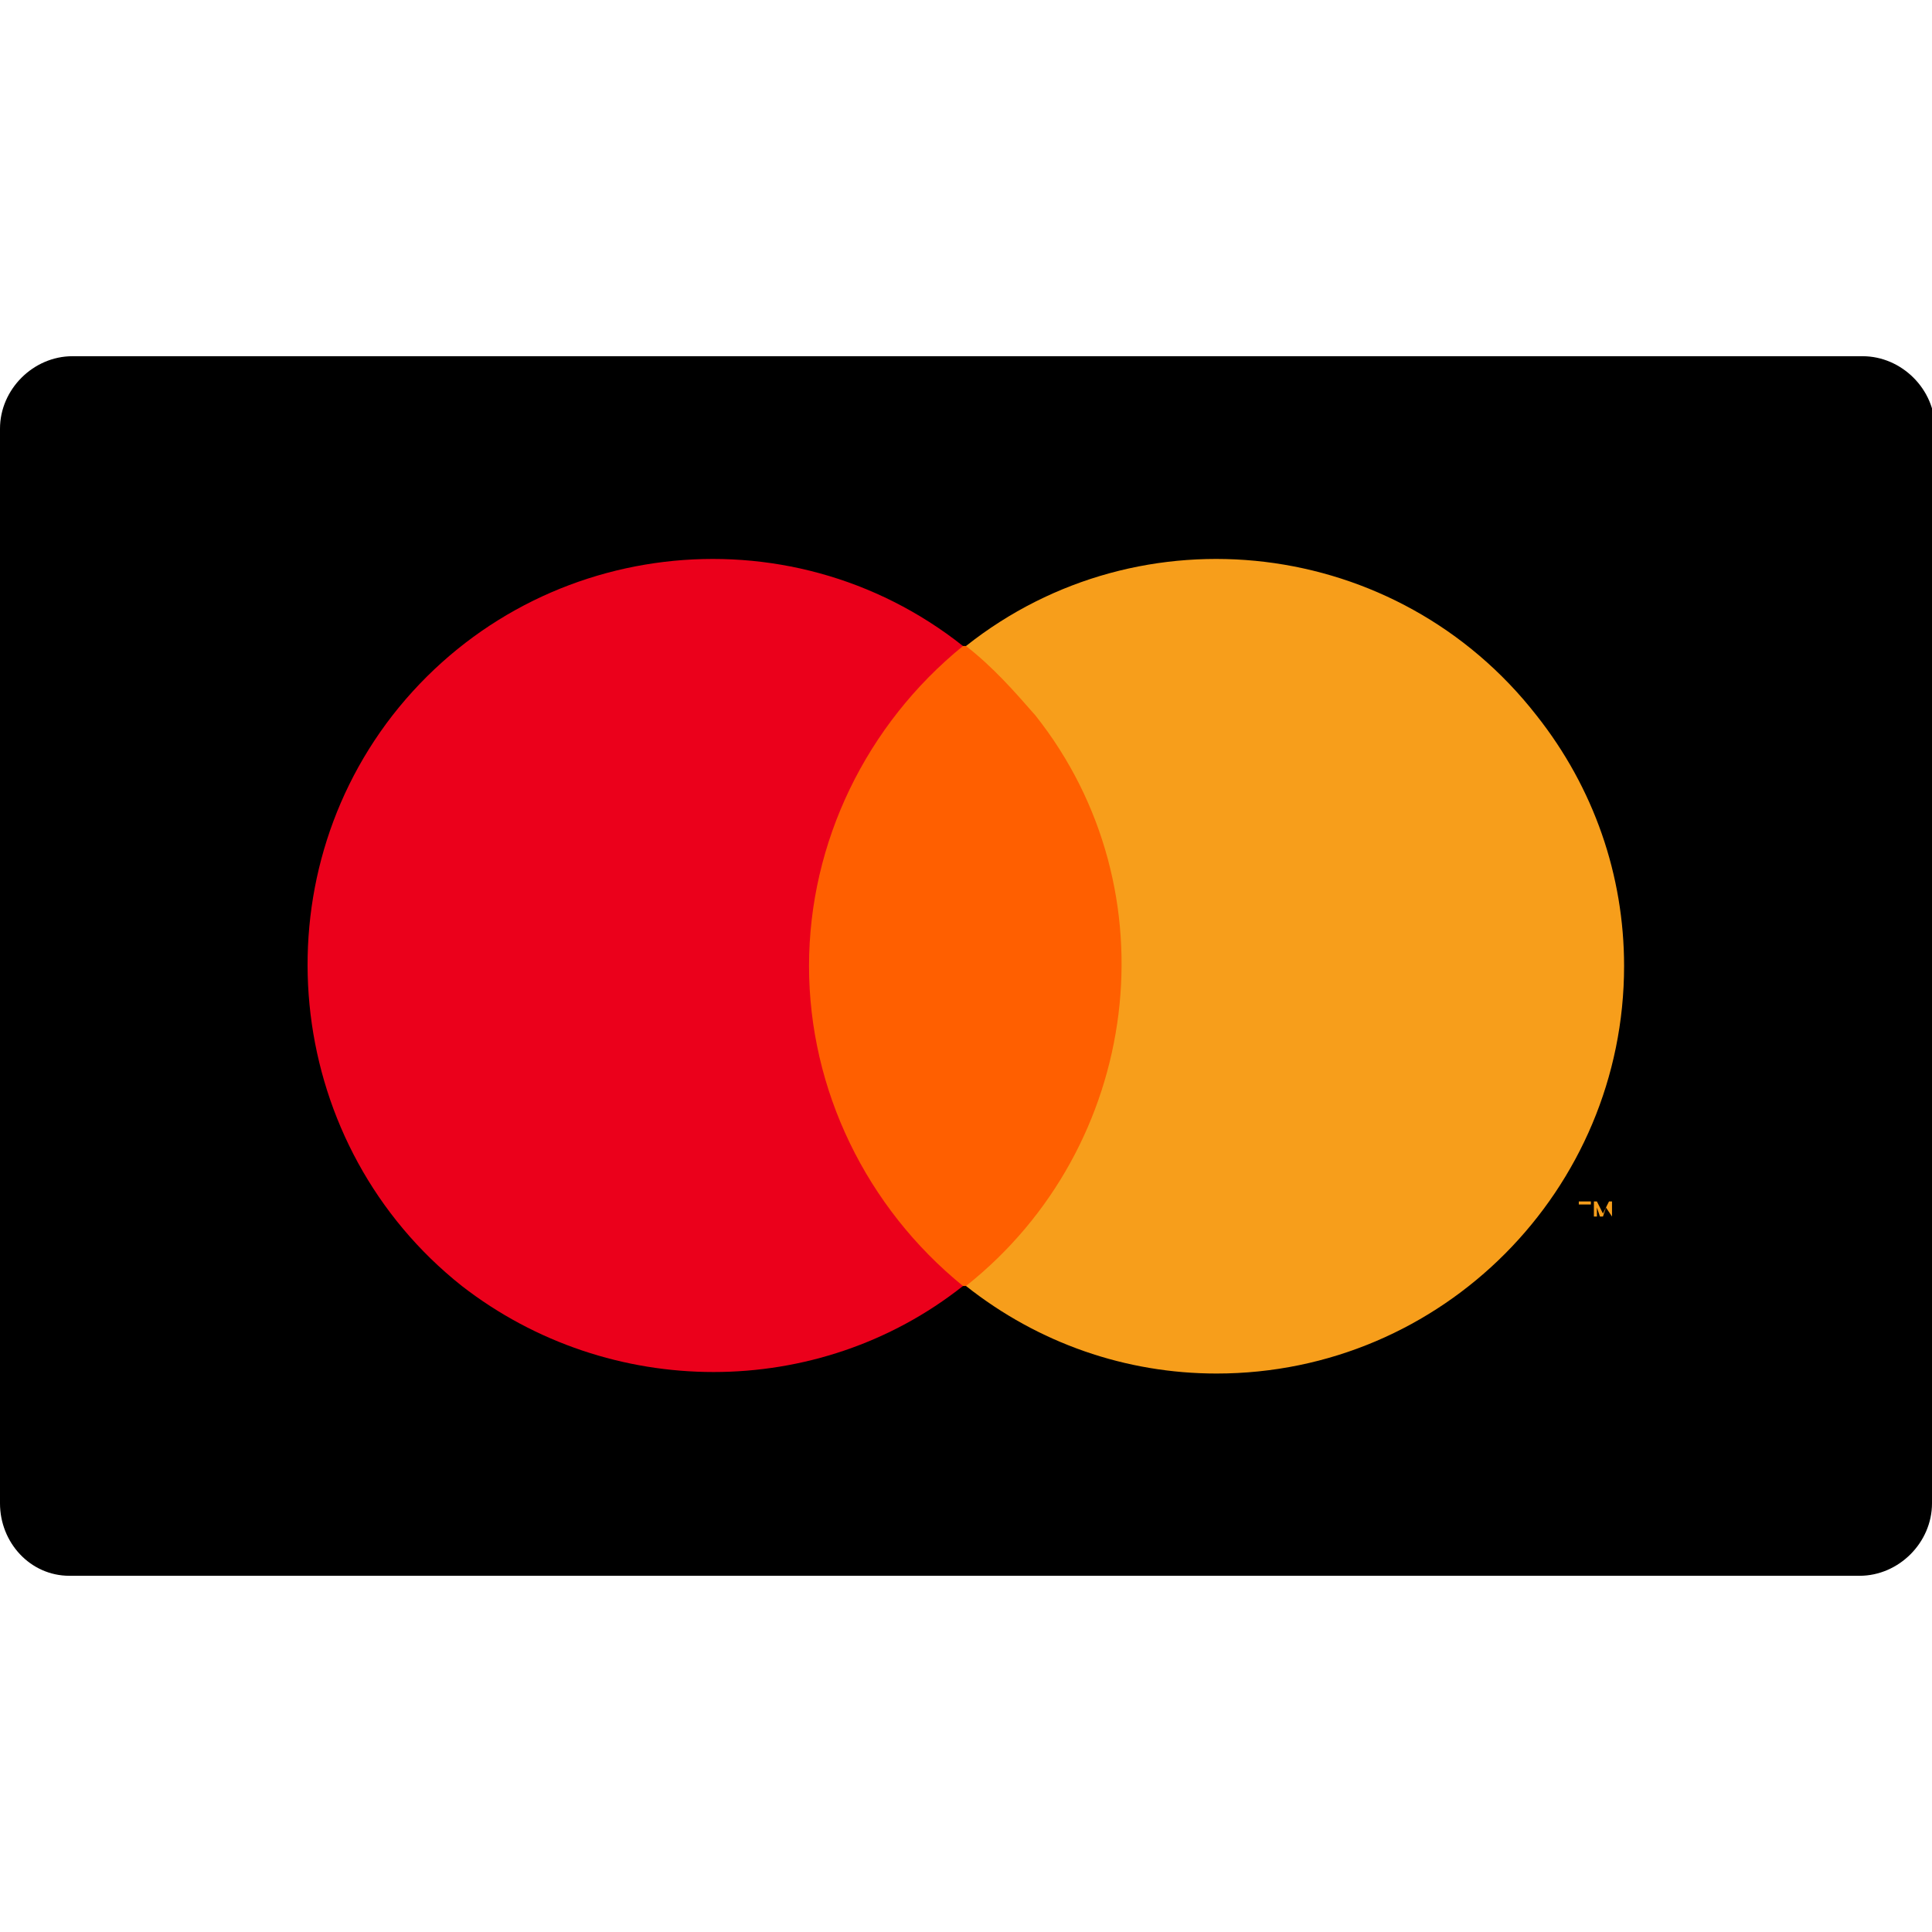
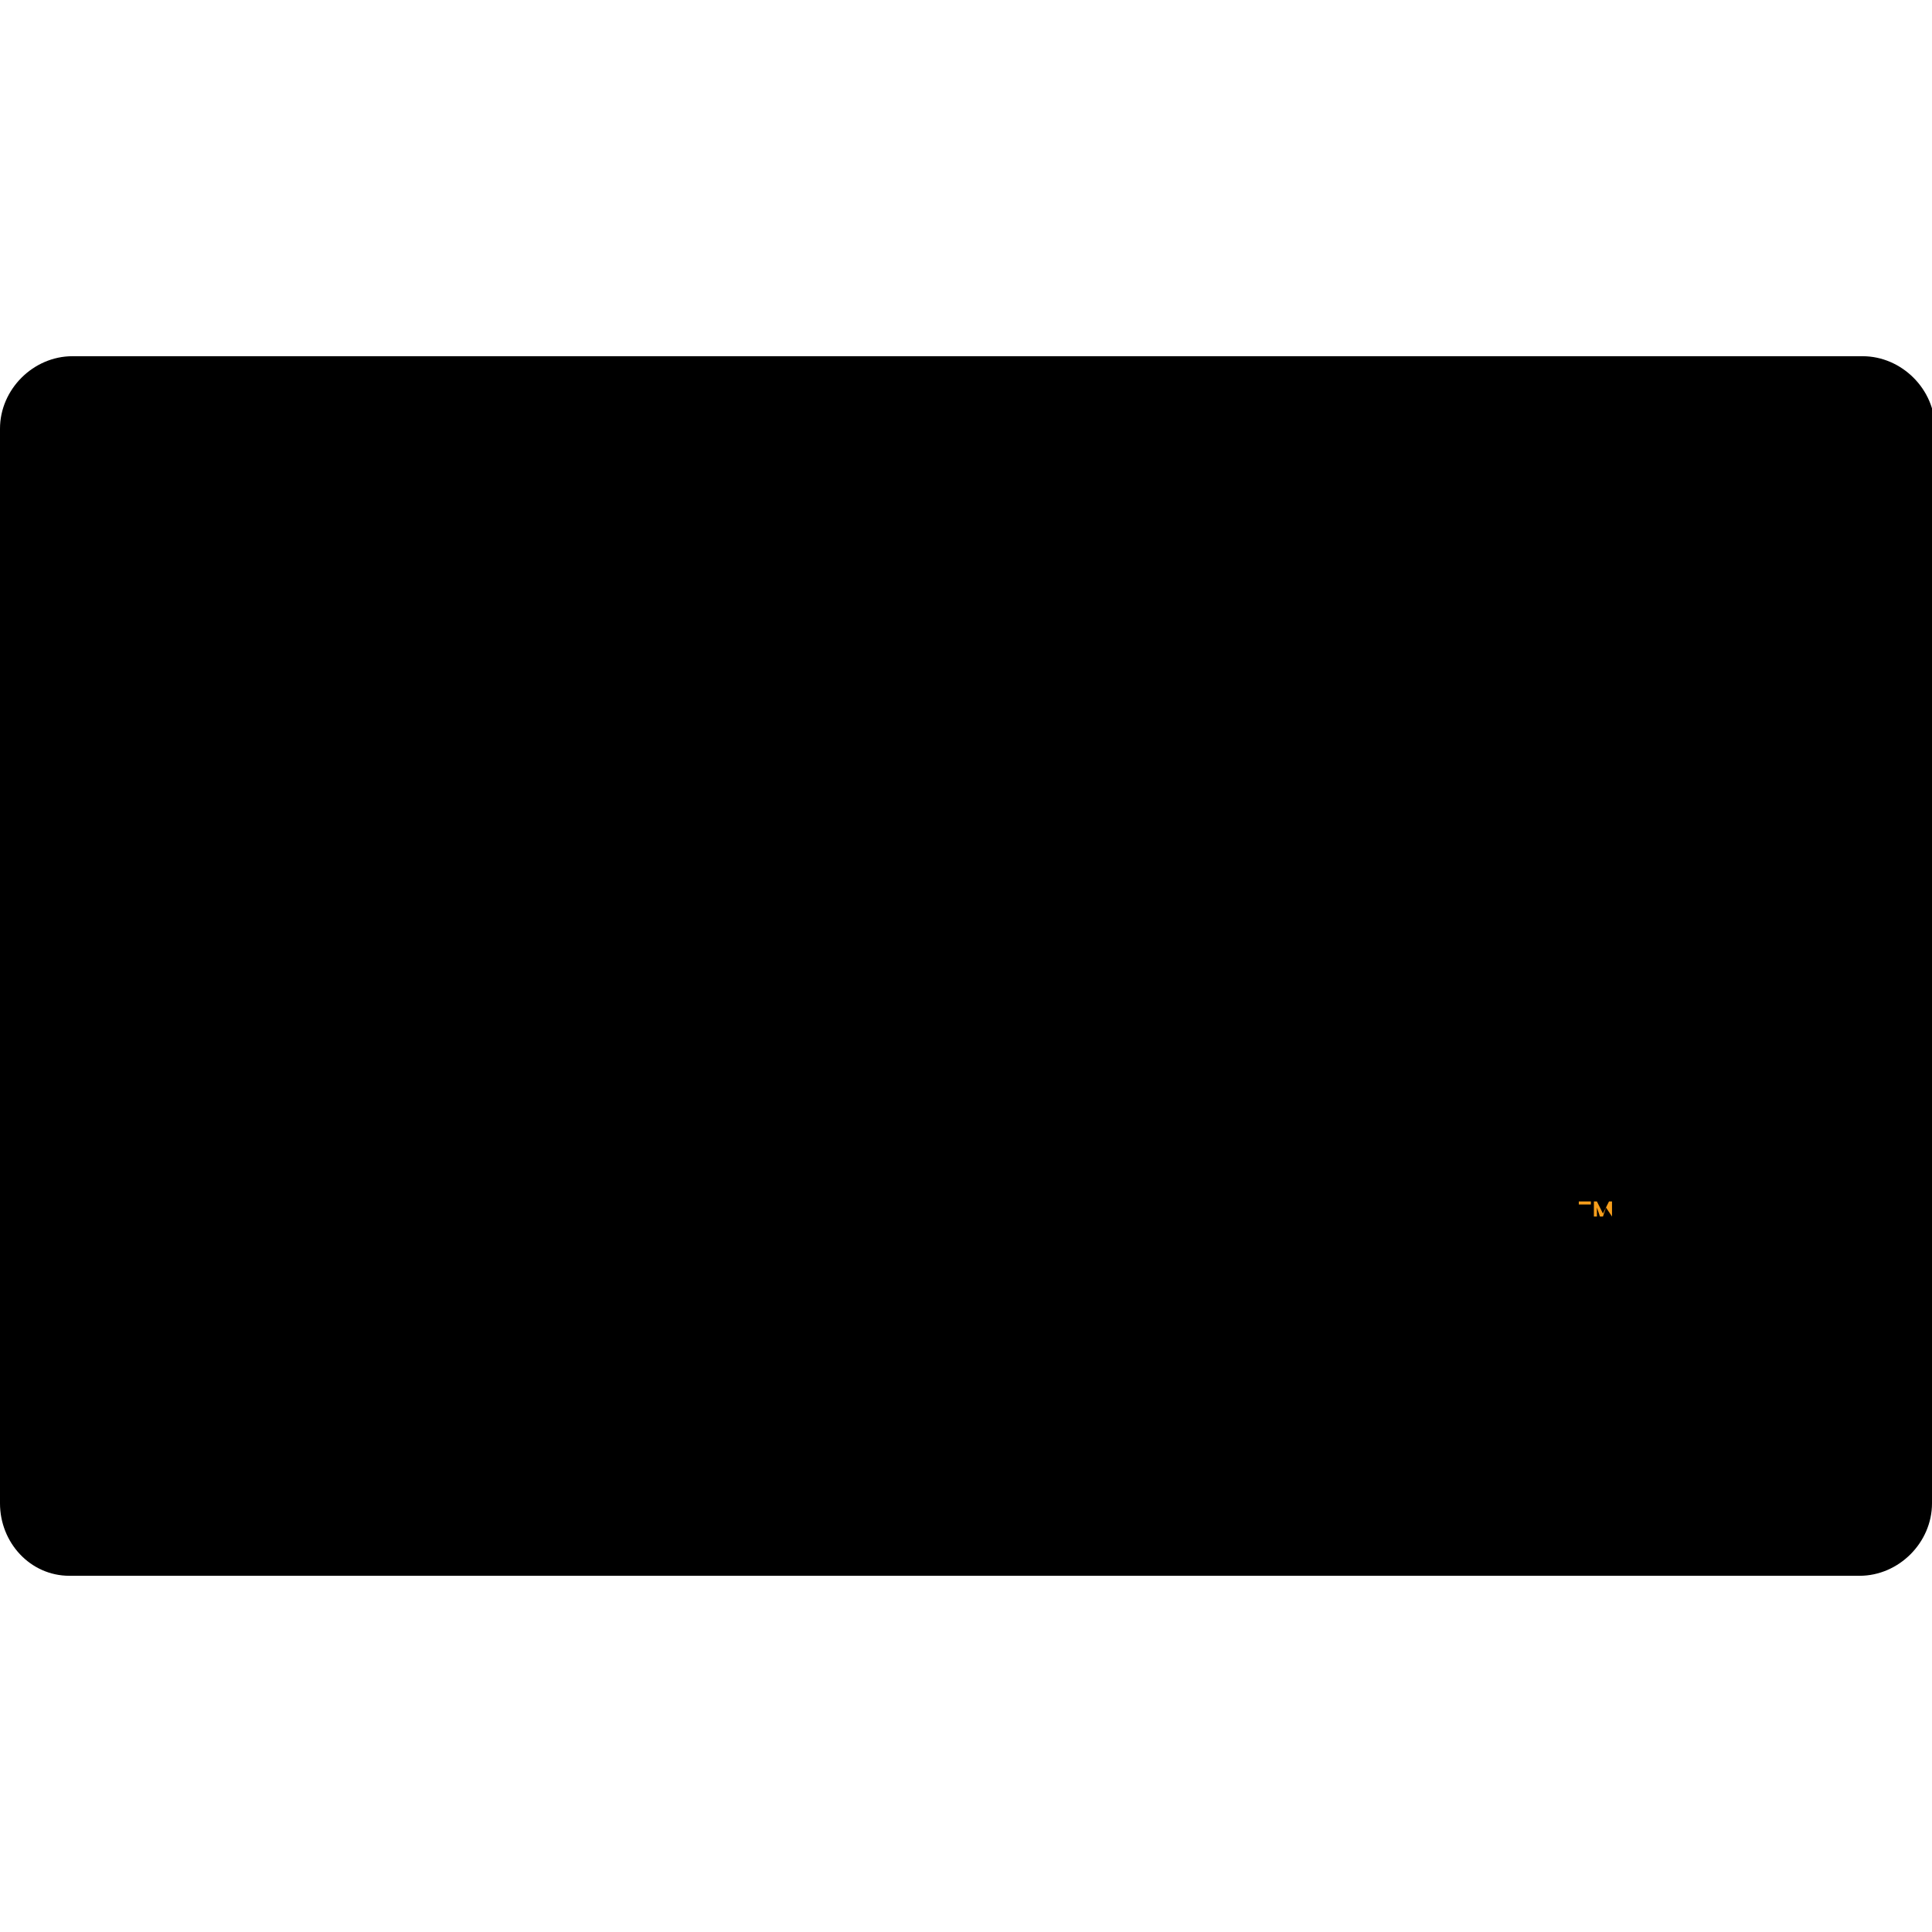
<svg xmlns="http://www.w3.org/2000/svg" id="1477559772" x="0px" y="0px" viewBox="0 0 64 64" style="enable-background:new 0 0 64 64;" xml:space="preserve" class="svg u_1477559772" data-icon-custom="true" data-icon-name="mastercard.svg" width="64" height="64">
  <style type="text/css">.st0-1053280879{fill:none;}	.st1-1053280879{fill:#FF5F00;}	.st2-1053280879{fill:#EB001B;}	.st3-1053280879{fill:#F79E1B;}</style>
  <g>
    <path d="M64,49.8c0,1.3-1.1,2.4-2.4,2.4H2.3C1,52.2,0,51.1,0,49.8V14.2c0-1.3,1.1-2.4,2.4-2.4h59.3c1.3,0,2.4,1.1,2.4,2.4L64,49.8  L64,49.8z" />
    <g>
-       <rect x="3.5" y="11.8" class="st0-1053280879" width="57" height="40.4" fill="none" />
      <g>
-         <rect x="26.1" y="21.4" class="st1-1053280879" width="11.8" height="21.2" fill="#FF5F00" />
-         <path class="st2-1053280879" d="M26.8,32c0-4.1,1.9-8,5.1-10.6c-5.8-4.6-14.3-3.6-18.9,2.3C8.5,29.5,9.5,38,15.3,42.6    c4.9,3.8,11.8,3.8,16.6,0C28.7,40,26.8,36.1,26.8,32z" fill="#EB001B" />
-         <path class="st3-1053280879" d="M53.8,32c0,7.4-6,13.5-13.5,13.5c-3,0-5.9-1-8.3-2.9c5.8-4.6,6.9-13.1,2.3-18.9c-0.7-0.8-1.4-1.6-2.3-2.3    c5.8-4.6,14.3-3.6,18.9,2.3C52.8,26.1,53.8,29,53.8,32z" fill="#F79E1B" />
        <path class="st3-1053280879" d="M52.5,40.3v-0.4h0.2v-0.1h-0.4v0.1h0.2L52.5,40.3L52.5,40.3z M53.4,40.3v-0.5h-0.1l-0.2,0.4l-0.2-0.4h-0.1    v0.5h0.1V40l0.1,0.3h0.1l0.1-0.3L53.4,40.3L53.4,40.3z" fill="#F79E1B" />
      </g>
    </g>
  </g>
</svg>